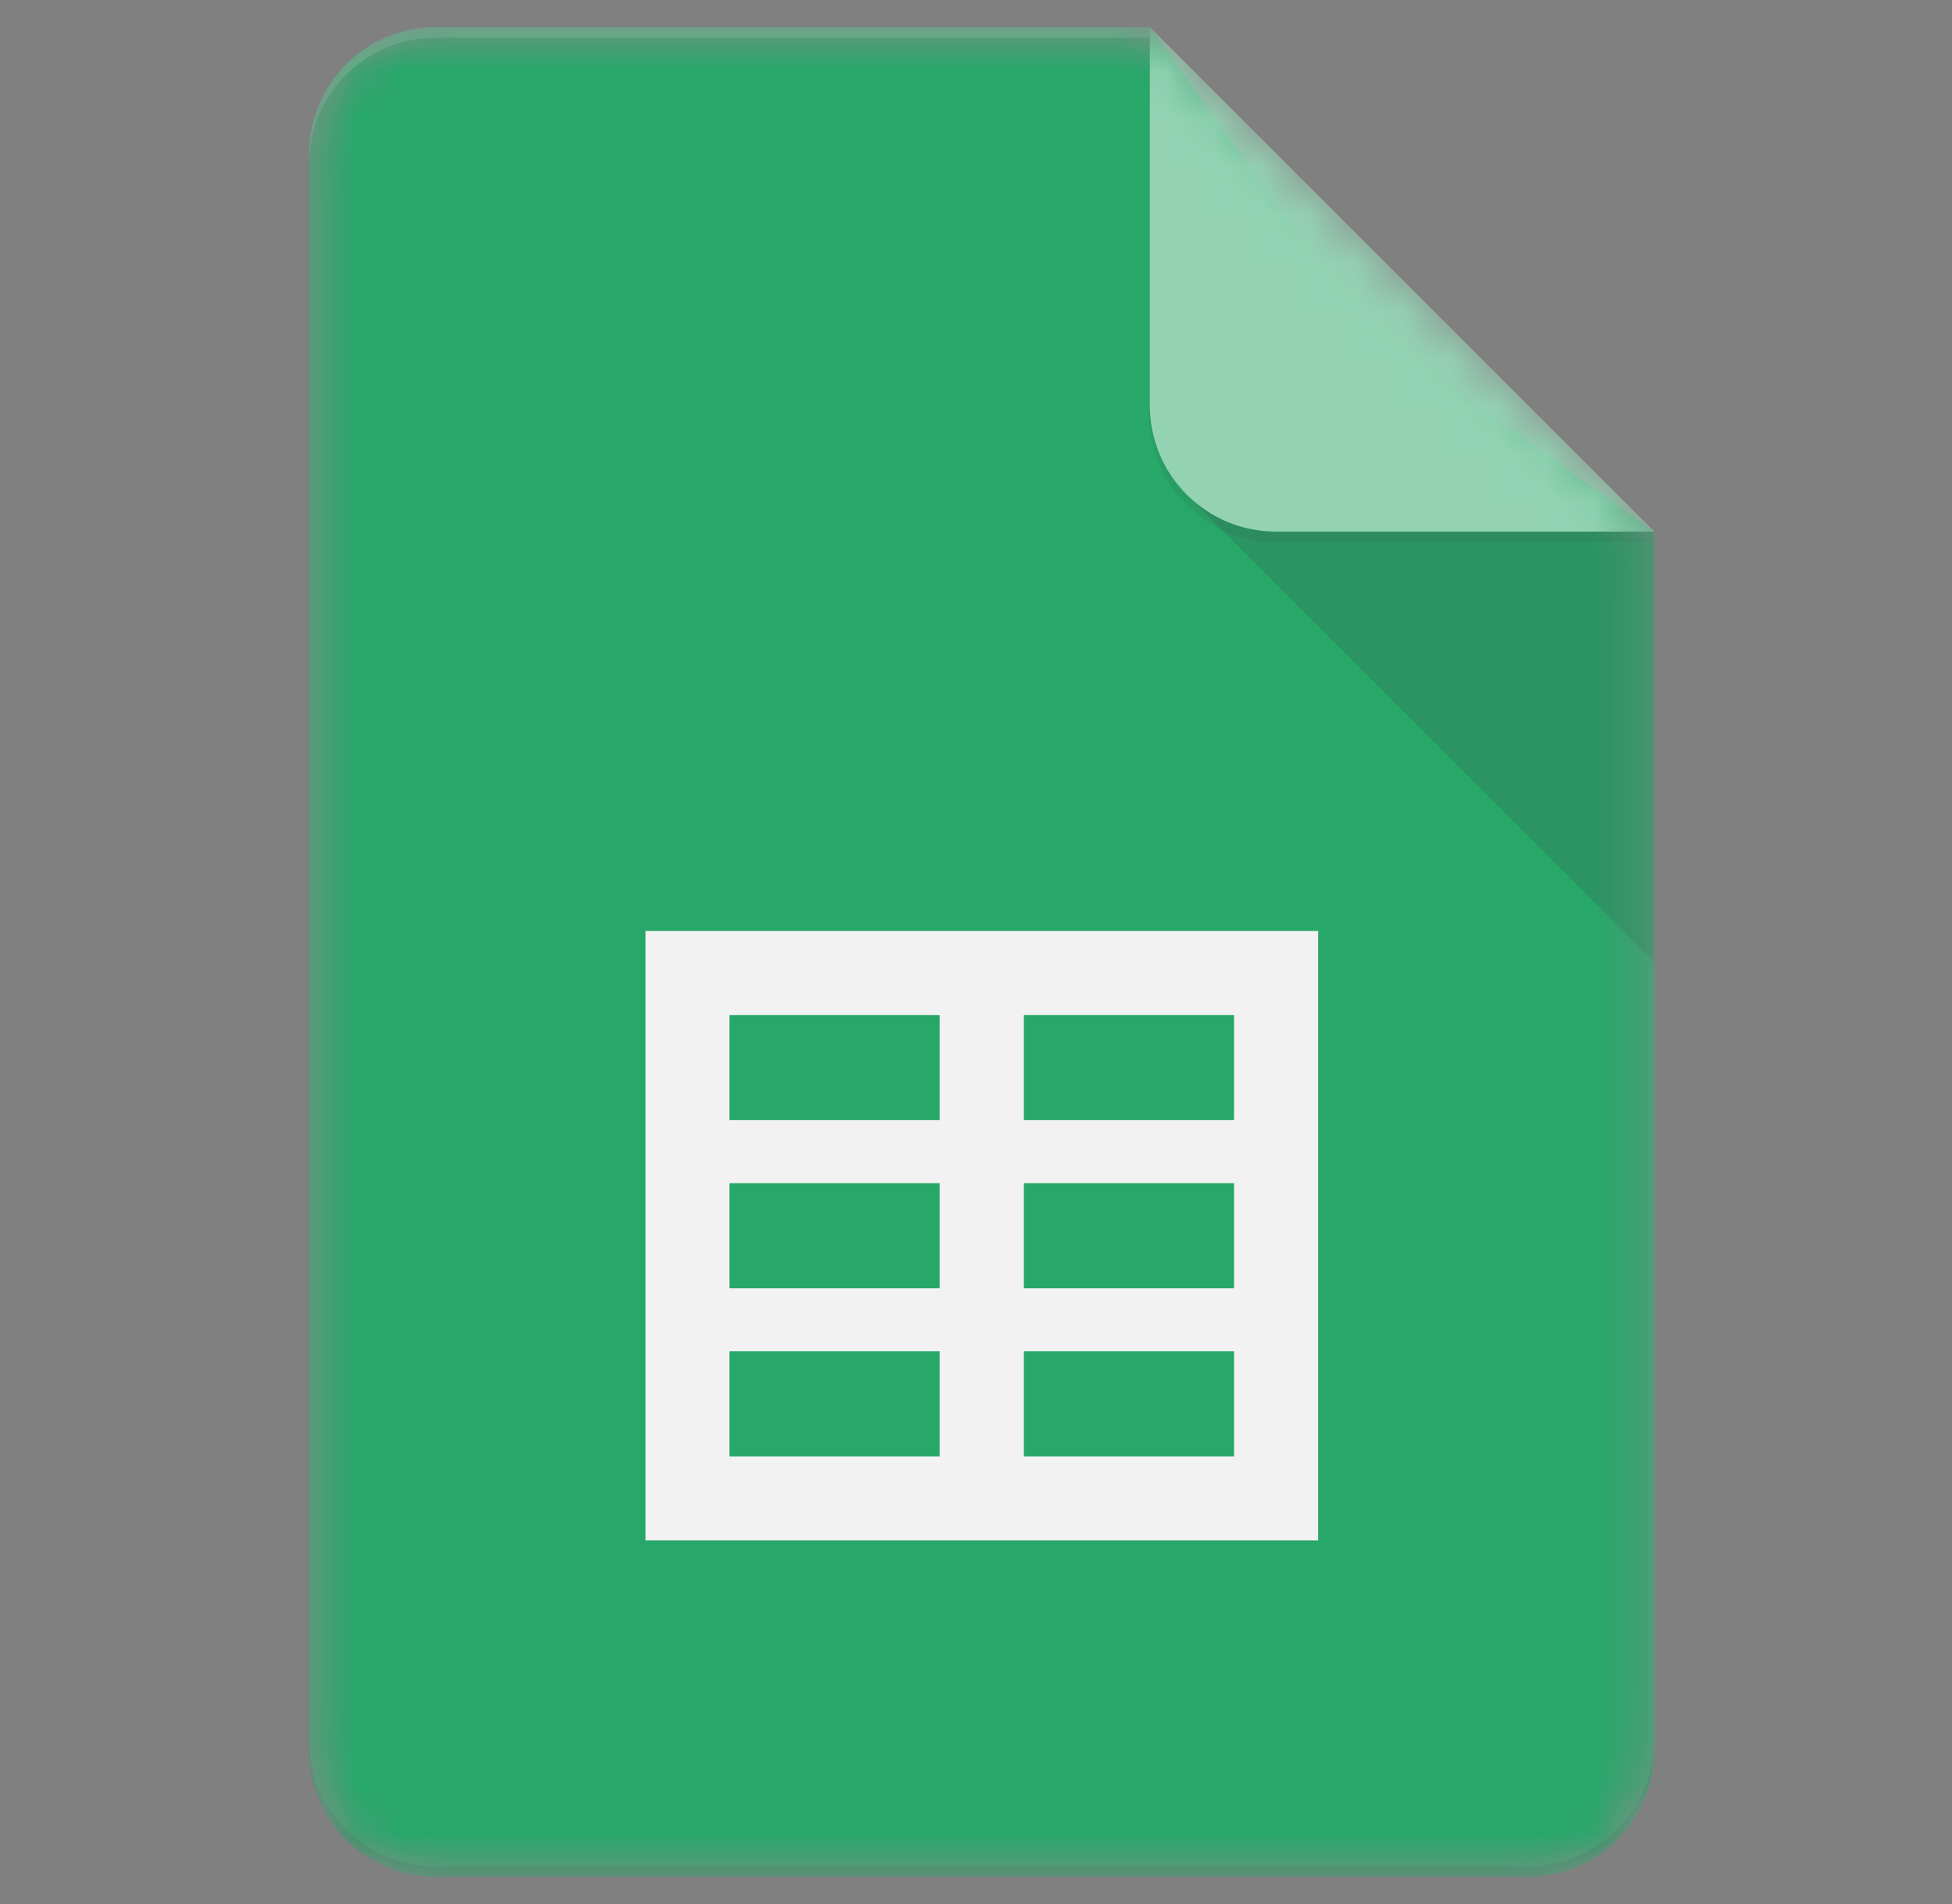
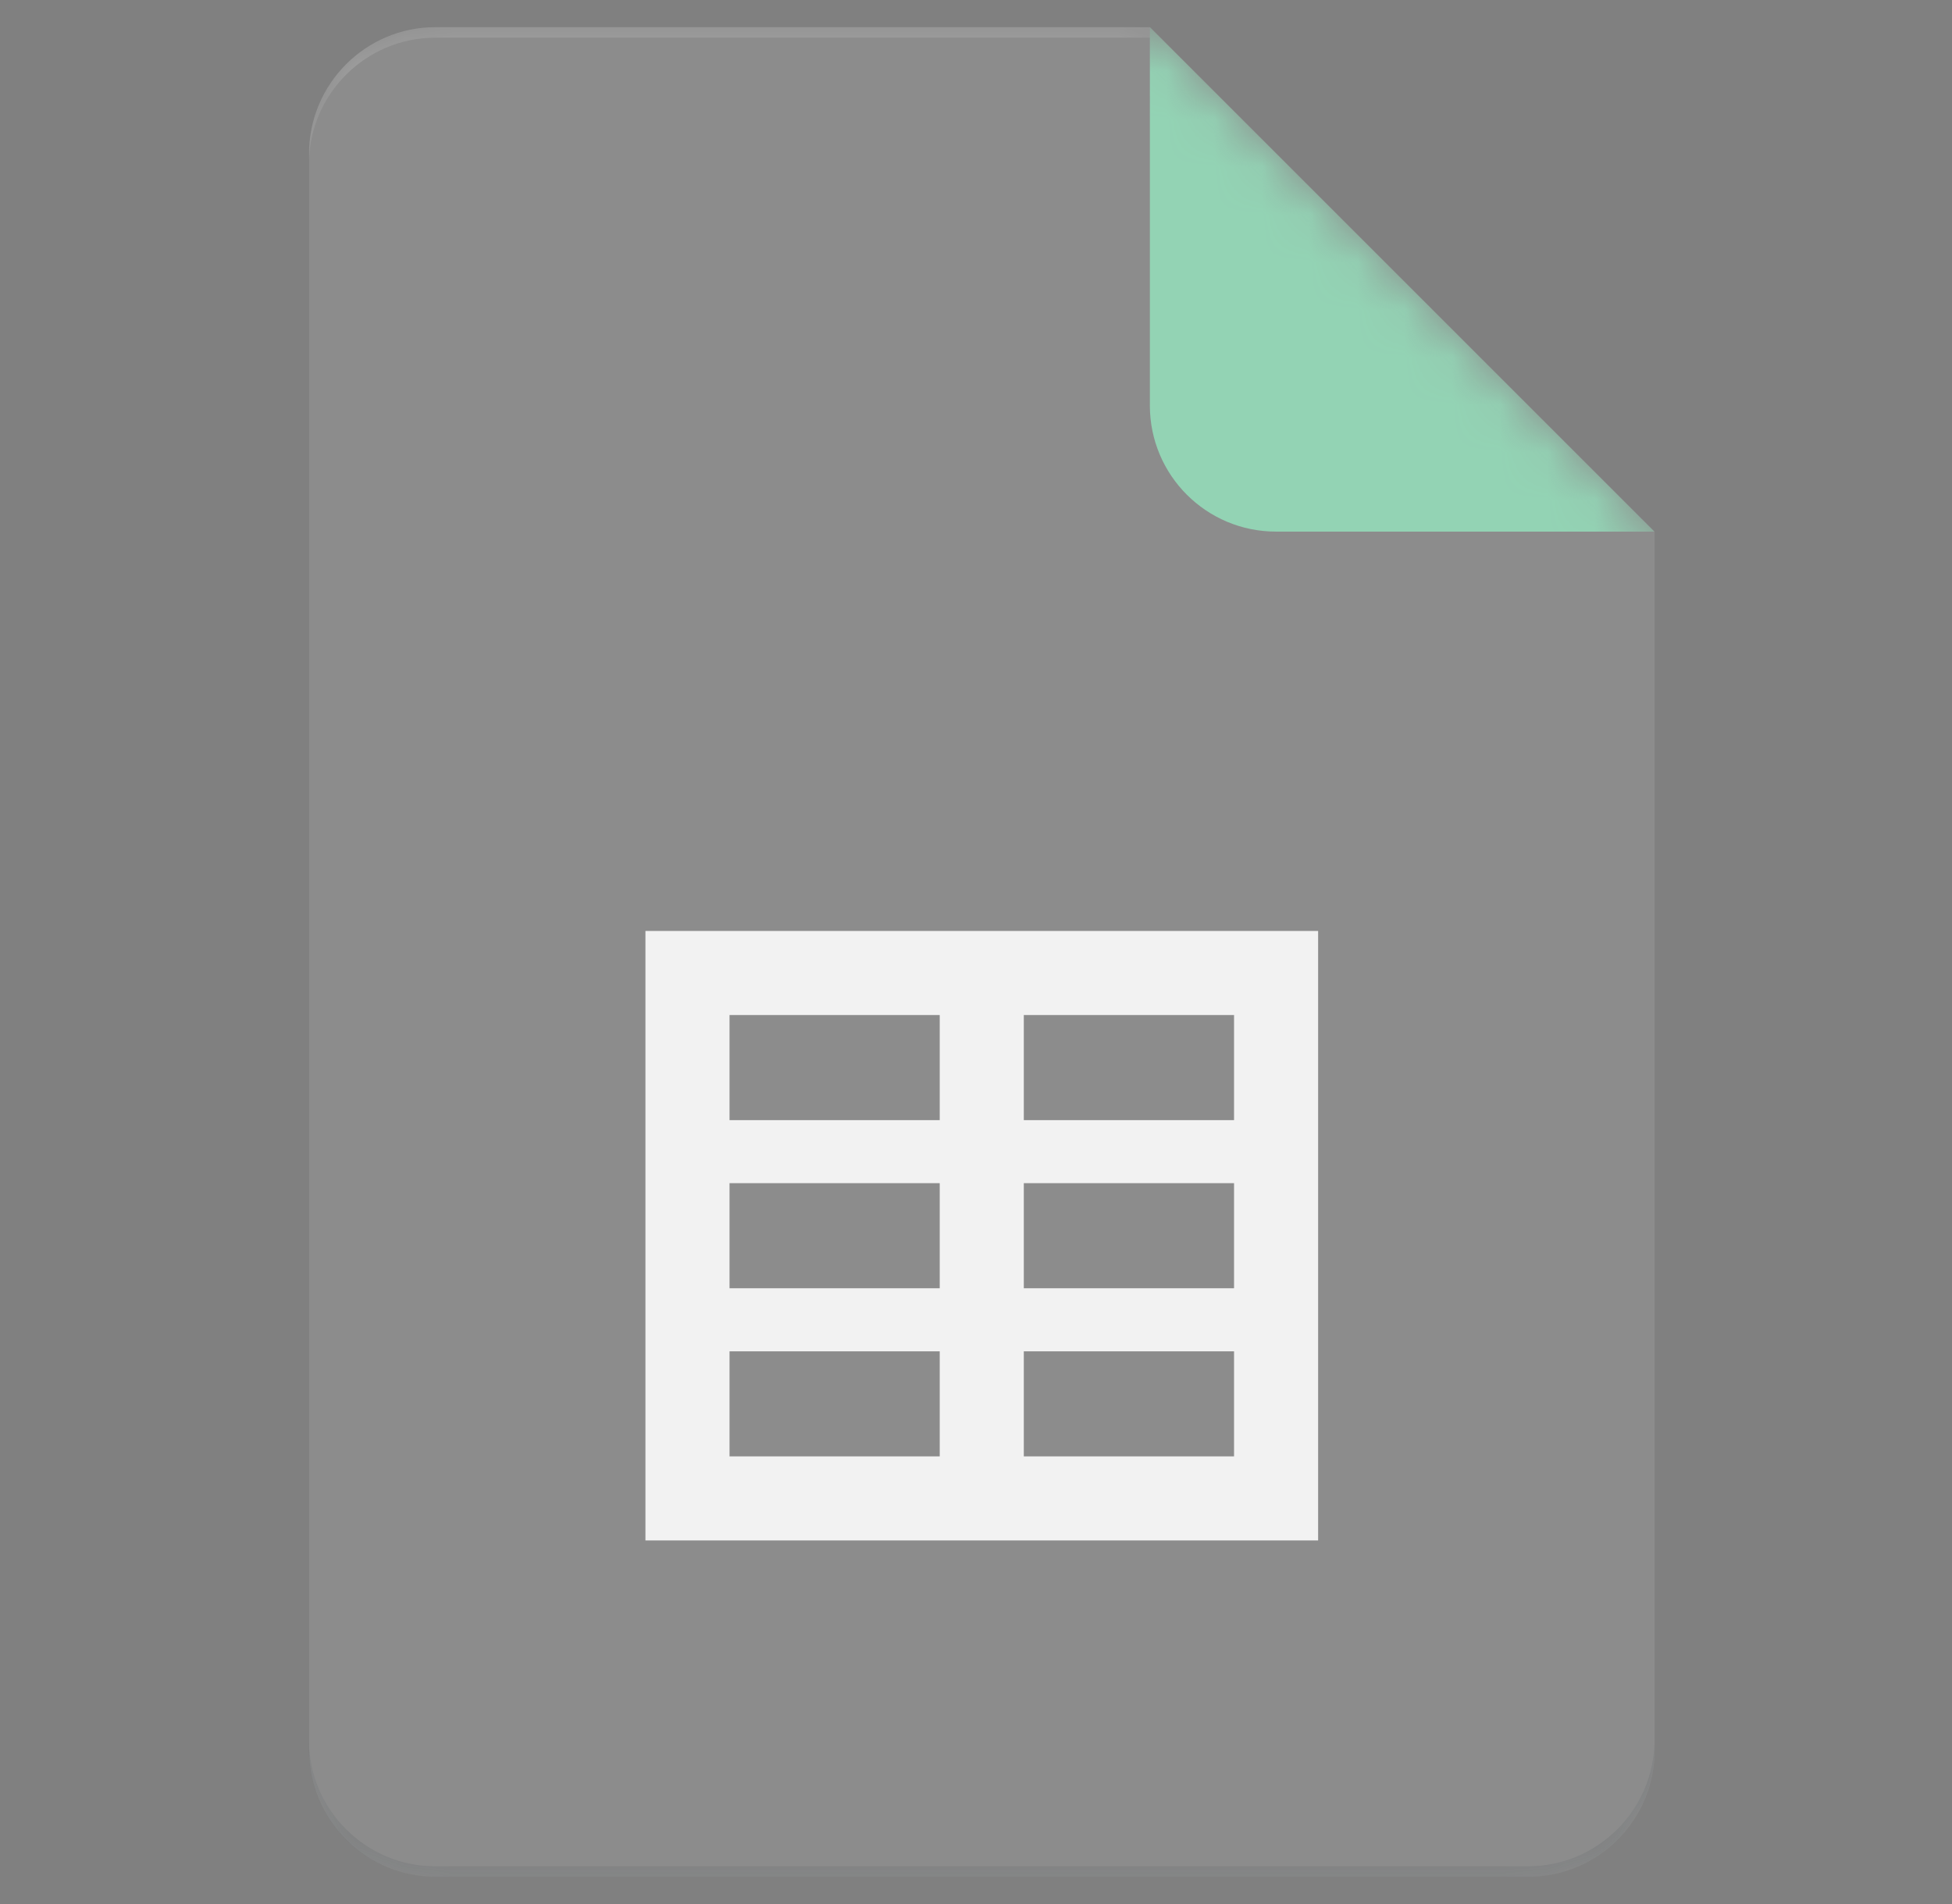
<svg xmlns="http://www.w3.org/2000/svg" width="41" height="40" viewBox="0 0 41 40" fill="none">
  <rect x="0" y="0" width="41" height="40" fill="#808080" stroke="none" />
  <mask id="mask0_1167_28411" style="mask-type:luminance" maskUnits="userSpaceOnUse" x="6" y="0" width="29" height="40">
-     <path d="M24.152 0.571H9.139C7.682 0.571 6.49 1.763 6.49 3.22V36.777C6.49 38.234 7.682 39.427 9.139 39.427H32.1C33.557 39.427 34.749 38.234 34.749 36.777V11.168L24.152 0.571Z" fill="white" />
-   </mask>
+     </mask>
  <g mask="url(#mask0_1167_28411)">
    <path d="M24.152 0.571H9.139C7.682 0.571 6.49 1.763 6.49 3.22V36.777C6.49 38.234 7.682 39.427 9.139 39.427H32.1C33.557 39.427 34.749 38.234 34.749 36.777V11.168L28.567 6.753L24.152 0.571Z" fill="#0F9D58" />
  </g>
  <mask id="mask1_1167_28411" style="mask-type:luminance" maskUnits="userSpaceOnUse" x="6" y="0" width="29" height="40">
    <path d="M24.152 0.571H9.139C7.682 0.571 6.49 1.763 6.49 3.22V36.777C6.49 38.234 7.682 39.427 9.139 39.427H32.1C33.557 39.427 34.749 38.234 34.749 36.777V11.168L24.152 0.571Z" fill="white" />
  </mask>
  <g mask="url(#mask1_1167_28411)">
    <path d="M13.557 19.558V32.362H27.686V19.558H13.557ZM19.738 30.596H15.323V28.389H19.738V30.596ZM19.738 27.064H15.323V24.856H19.738V27.064ZM19.738 23.532H15.323V21.324H19.738V23.532ZM25.92 30.596H21.504V28.389H25.92V30.596ZM25.92 27.064H21.504V24.856H25.92V27.064ZM25.92 23.532H21.504V21.324H25.92V23.532Z" fill="#F1F1F1" />
  </g>
  <mask id="mask2_1167_28411" style="mask-type:luminance" maskUnits="userSpaceOnUse" x="6" y="0" width="29" height="40">
-     <path d="M24.152 0.571H9.139C7.682 0.571 6.49 1.763 6.49 3.22V36.777C6.49 38.234 7.682 39.427 9.139 39.427H32.1C33.557 39.427 34.749 38.234 34.749 36.777V11.168L24.152 0.571Z" fill="white" />
-   </mask>
+     </mask>
  <g mask="url(#mask2_1167_28411)">
-     <path d="M24.926 10.393L34.748 20.213V11.168L24.926 10.393Z" fill="url(#paint0_linear_1167_28411)" />
-   </g>
+     </g>
  <mask id="mask3_1167_28411" style="mask-type:luminance" maskUnits="userSpaceOnUse" x="6" y="0" width="29" height="40">
    <path d="M24.152 0.571H9.139C7.682 0.571 6.49 1.763 6.49 3.22V36.777C6.49 38.234 7.682 39.427 9.139 39.427H32.1C33.557 39.427 34.749 38.234 34.749 36.777V11.168L24.152 0.571Z" fill="white" />
  </mask>
  <g mask="url(#mask3_1167_28411)">
    <path d="M24.152 0.571V8.519C24.152 9.983 25.338 11.168 26.802 11.168H34.749L24.152 0.571Z" fill="#87CEAC" />
  </g>
  <mask id="mask4_1167_28411" style="mask-type:luminance" maskUnits="userSpaceOnUse" x="6" y="0" width="29" height="40">
    <path d="M24.152 0.571H9.139C7.682 0.571 6.49 1.763 6.49 3.22V36.777C6.49 38.234 7.682 39.427 9.139 39.427H32.1C33.557 39.427 34.749 38.234 34.749 36.777V11.168L24.152 0.571Z" fill="white" />
  </mask>
  <g mask="url(#mask4_1167_28411)">
    <path d="M9.139 0.571C7.682 0.571 6.49 1.763 6.49 3.22V3.441C6.49 1.984 7.682 0.792 9.139 0.792H24.152V0.571H9.139Z" fill="white" fill-opacity="0.2" />
  </g>
  <mask id="mask5_1167_28411" style="mask-type:luminance" maskUnits="userSpaceOnUse" x="6" y="0" width="29" height="40">
    <path d="M24.152 0.571H9.139C7.682 0.571 6.49 1.763 6.49 3.22V36.777C6.49 38.234 7.682 39.427 9.139 39.427H32.1C33.557 39.427 34.749 38.234 34.749 36.777V11.168L24.152 0.571Z" fill="white" />
  </mask>
  <g mask="url(#mask5_1167_28411)">
    <path d="M32.1 39.206H9.139C7.682 39.206 6.49 38.014 6.49 36.557V36.778C6.49 38.235 7.682 39.427 9.139 39.427H32.1C33.557 39.427 34.749 38.235 34.749 36.778V36.557C34.749 38.014 33.557 39.206 32.1 39.206Z" fill="#263238" fill-opacity="0.2" />
  </g>
  <mask id="mask6_1167_28411" style="mask-type:luminance" maskUnits="userSpaceOnUse" x="6" y="0" width="29" height="40">
-     <path d="M24.152 0.571H9.139C7.682 0.571 6.49 1.763 6.49 3.22V36.777C6.49 38.234 7.682 39.427 9.139 39.427H32.1C33.557 39.427 34.749 38.234 34.749 36.777V11.168L24.152 0.571Z" fill="white" />
-   </mask>
+     </mask>
  <g mask="url(#mask6_1167_28411)">
    <path d="M26.8 11.168C25.336 11.168 24.15 9.983 24.15 8.519V8.74C24.15 10.203 25.336 11.389 26.8 11.389H34.747V11.168H26.8Z" fill="#263238" fill-opacity="0.1" />
  </g>
  <path d="M24.156 0.571H9.143C7.686 0.571 6.494 1.764 6.494 3.221V36.778C6.494 38.235 7.686 39.427 9.143 39.427H32.104C33.561 39.427 34.753 38.235 34.753 36.778V11.168L24.156 0.571Z" fill="url(#paint1_radial_1167_28411)" />
  <defs>
    <linearGradient id="paint0_linear_1167_28411" x1="516.084" y1="94.708" x2="516.084" y2="992.52" gradientUnits="userSpaceOnUse">
      <stop stop-color="#263238" stop-opacity="0.2" />
      <stop offset="1" stop-color="#263238" stop-opacity="0.02" />
    </linearGradient>
    <radialGradient id="paint1_radial_1167_28411" cx="0" cy="0" r="1" gradientUnits="userSpaceOnUse" gradientTransform="translate(96.019 77.367) scale(4556.67 4556.68)">
      <stop stop-color="white" stop-opacity="0.1" />
      <stop offset="1" stop-color="white" stop-opacity="0" />
    </radialGradient>
  </defs>
</svg>